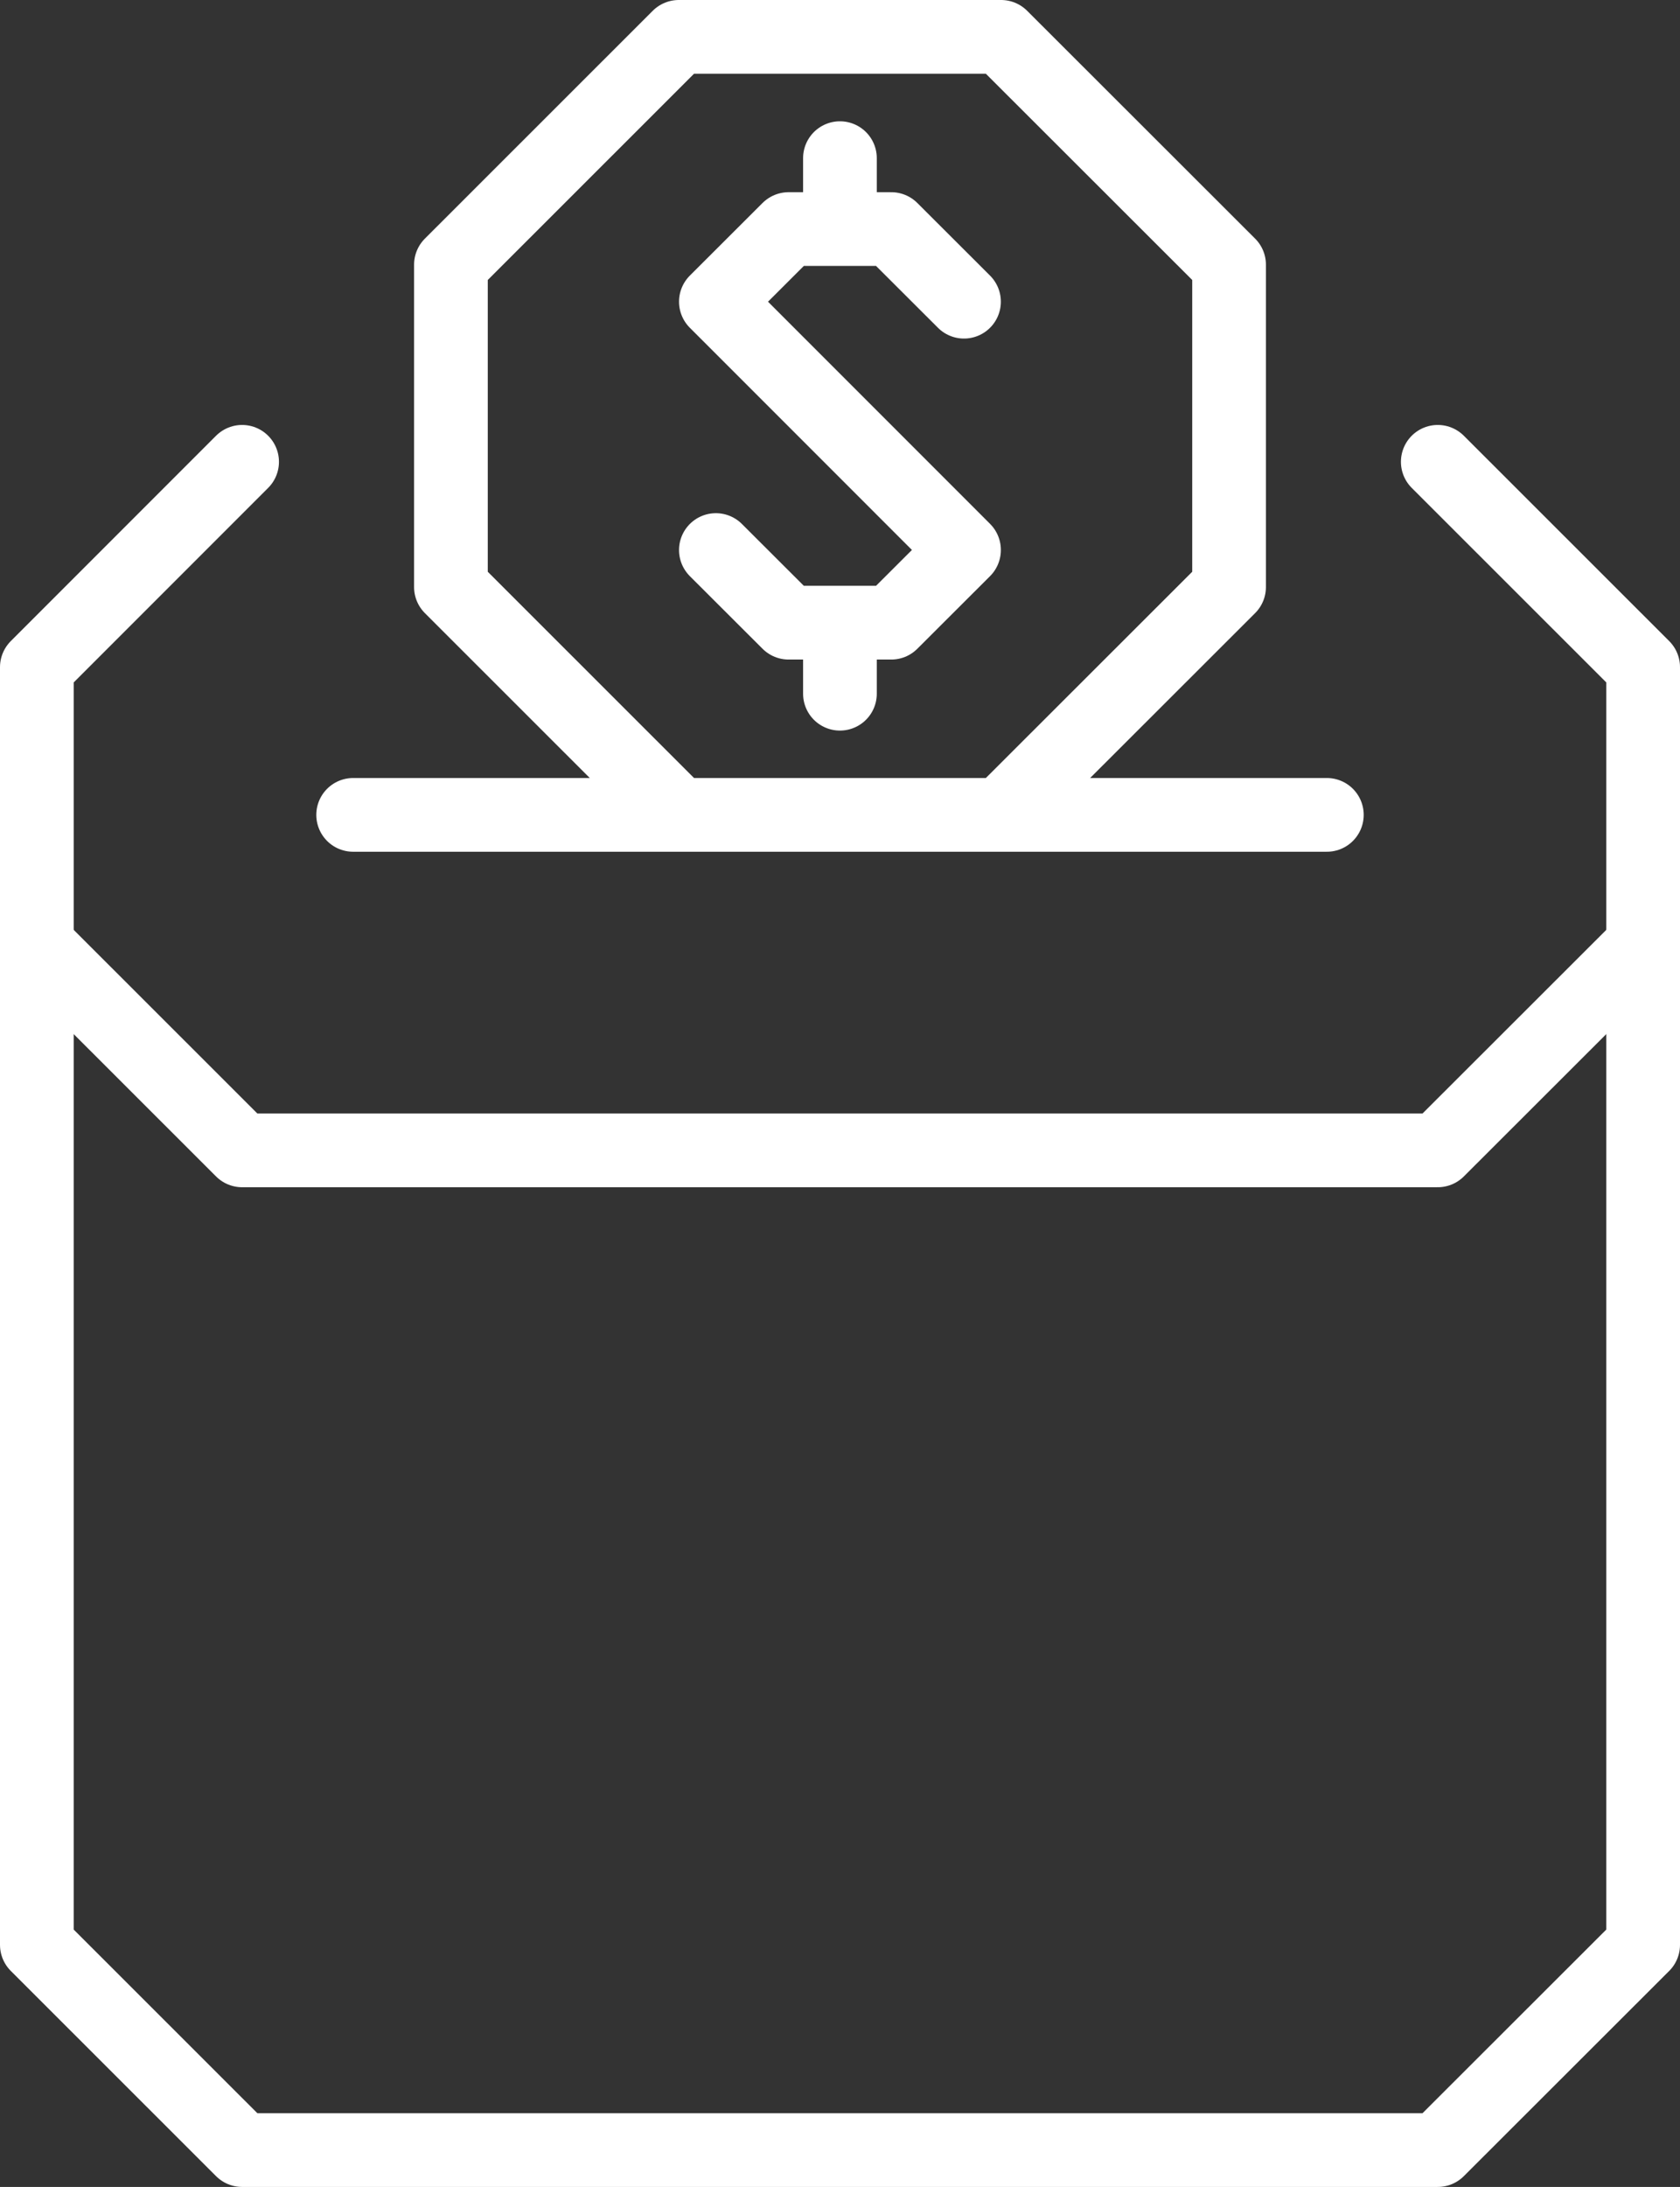
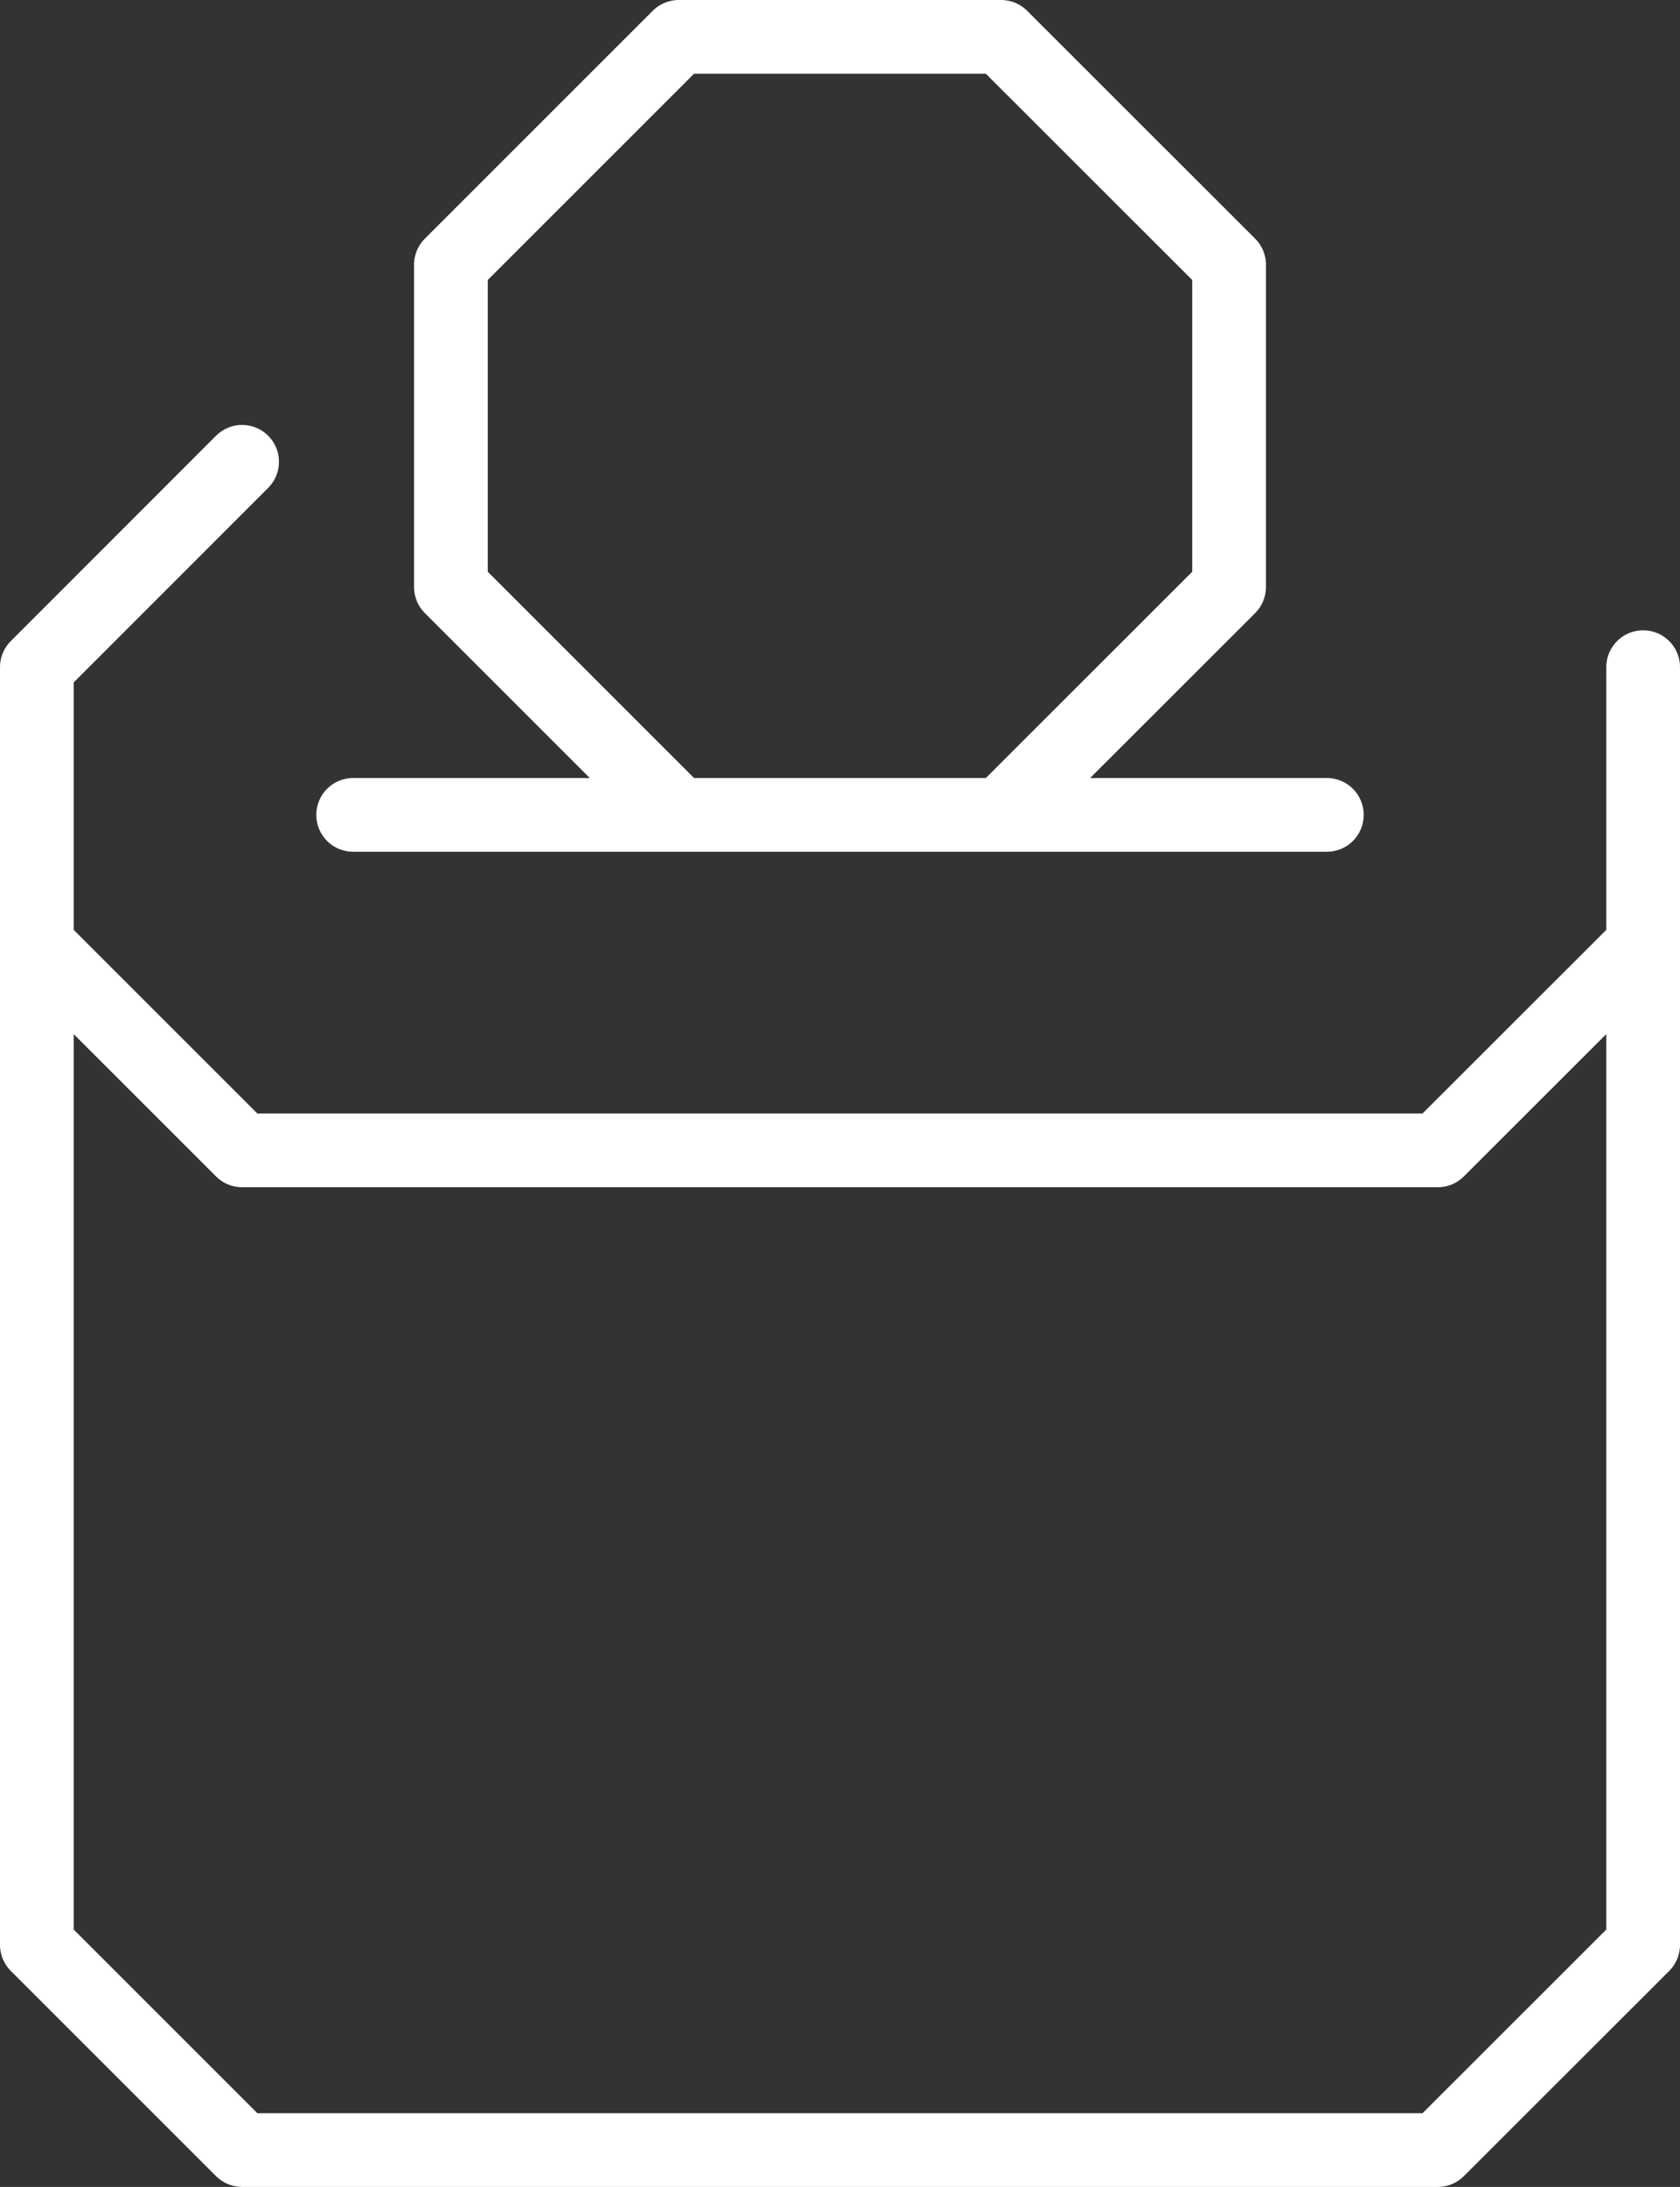
<svg xmlns="http://www.w3.org/2000/svg" viewBox="0 0 136.77 177.96">
  <rect x="0" y="0" width="136.77" height="177.96" fill="#333333" stroke="none" />
  <defs>
    <style>.cls-1{fill:none;stroke:#fff;stroke-linecap:round;stroke-linejoin:round;stroke-width:6px}</style>
  </defs>
  <g id="Layer_2" data-name="Layer 2">
    <g id="Layer_1-2" data-name="Layer 1">
-       <path class="cls-1" d="M19.71 37.58L3 54.29v103.97l16.71 16.7h97.34l16.72-16.7V54.29l-16.72-16.71" />
+       <path class="cls-1" d="M19.71 37.58L3 54.29v103.97l16.71 16.7h97.34l16.72-16.7V54.29" />
      <path class="cls-1" d="M3 76.91l16.71 16.7h97.34l16.72-16.7M28.75 66.31h79.27M81.5 3H55.26L36.71 21.54v26.23l18.55 18.54H81.5l18.56-18.54V21.54L81.5 3z" />
-       <path class="cls-1" d="M78.48 24.55l-5.92-5.91H64.2l-5.92 5.91m0 0l20.2 20.2v.01l-5.92 5.91H64.2l-5.92-5.91m10.1-27.12v-4.77m0 43.58v-4.78" />
    </g>
  </g>
</svg>